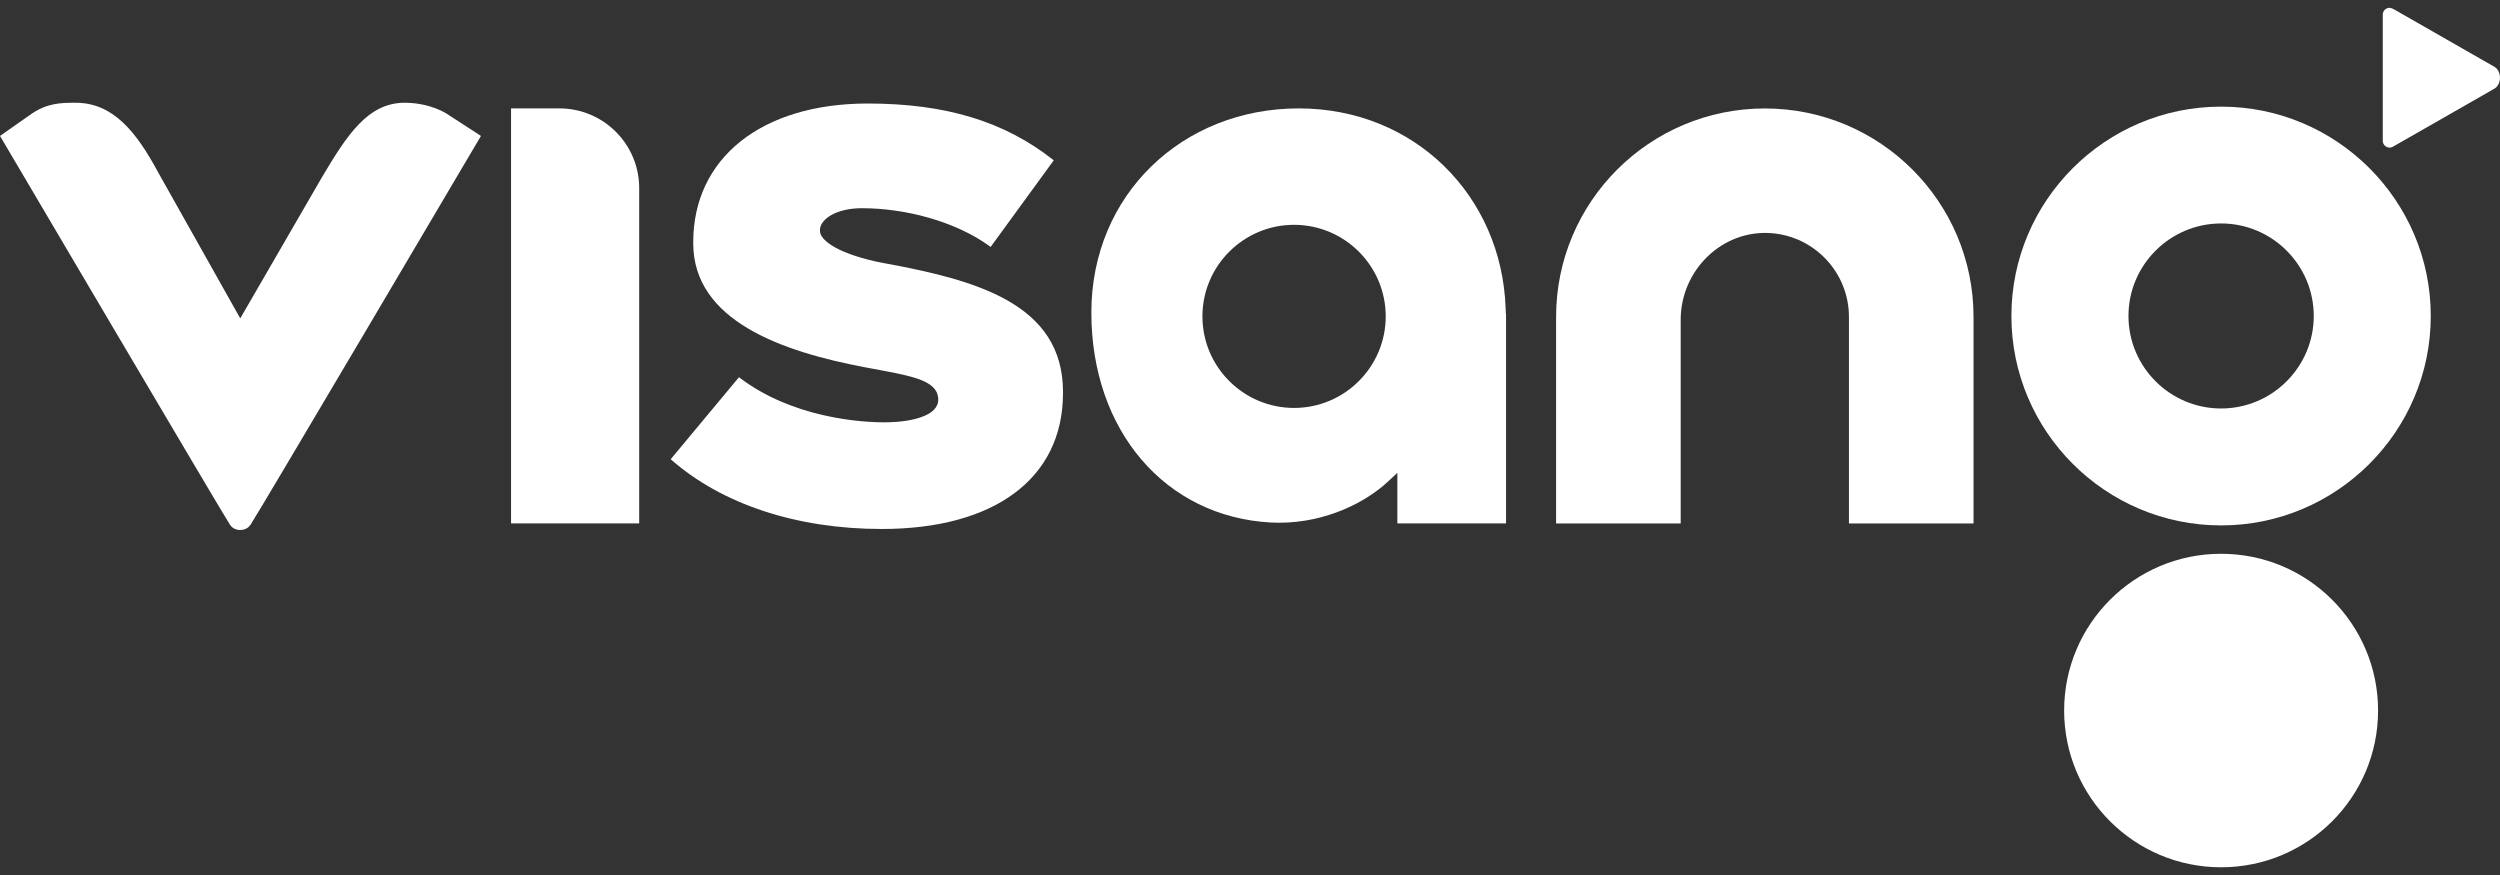
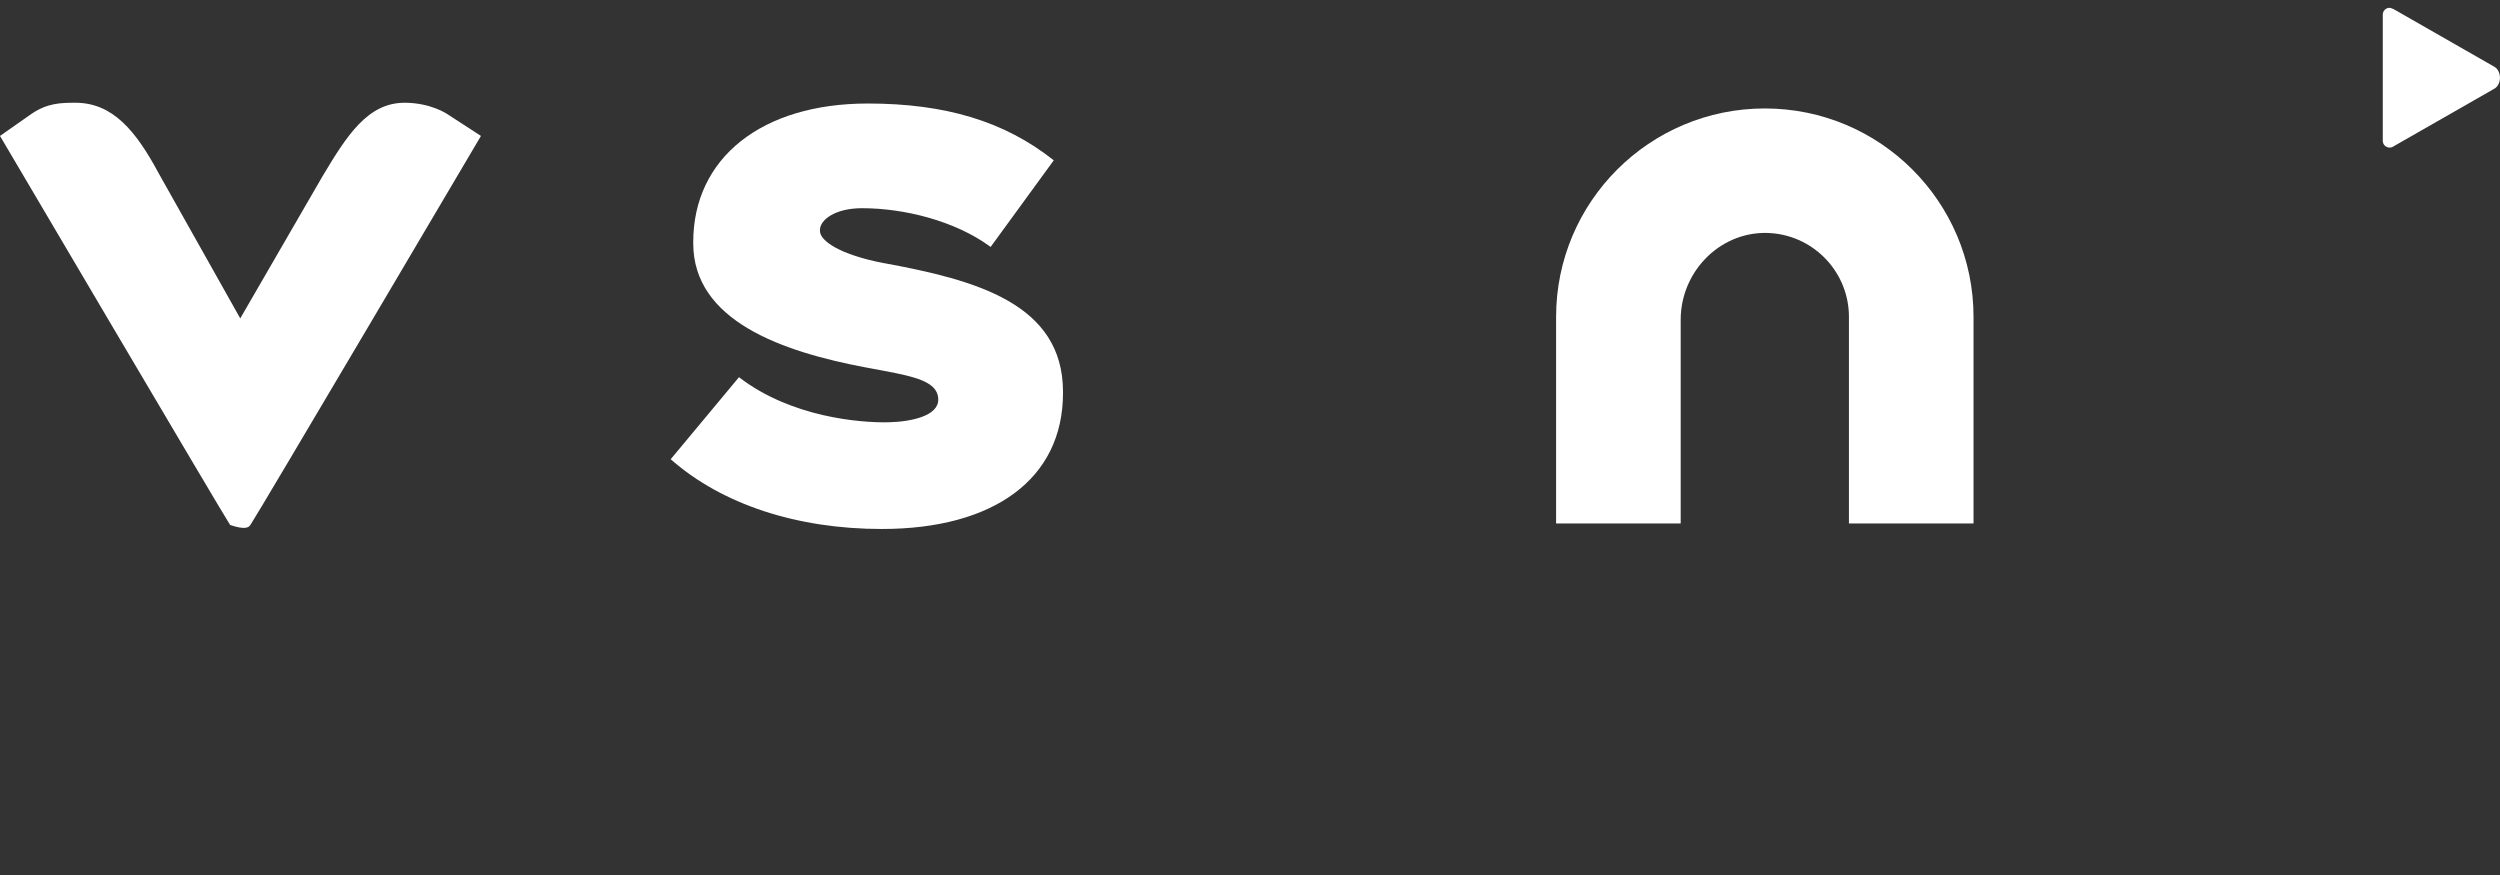
<svg xmlns="http://www.w3.org/2000/svg" width="160" height="56" viewBox="0 0 160 56" fill="none">
  <rect x="0" y="0" width="160" height="56" fill="#333333" stroke="none" />
  <g clip-path="url(#clip0_513_487)">
-     <path d="M142.151 35.442C136.604 35.442 132.105 39.934 132.105 45.474C132.105 51.014 136.604 55.506 142.151 55.506C147.698 55.506 152.197 51.014 152.197 45.474C152.197 39.934 147.698 35.442 142.151 35.442Z" fill="white" />
-     <path d="M142.151 33.626C134.753 33.626 128.73 27.614 128.73 20.225C128.73 12.837 134.75 6.825 142.151 6.825C149.553 6.825 155.569 12.837 155.569 20.225C155.569 27.614 149.55 33.626 142.151 33.626ZM142.151 14.301C138.882 14.301 136.222 16.958 136.222 20.222C136.222 23.486 138.882 26.143 142.151 26.143C145.42 26.143 148.08 23.486 148.08 20.222C148.08 16.958 145.42 14.301 142.151 14.301Z" fill="white" />
    <path d="M112.95 6.941C105.571 6.941 99.59 12.914 99.59 20.283V33.502H107.564V20.464C107.564 17.287 110.238 14.66 113.406 14.925C116.167 15.157 118.332 17.468 118.332 20.283V33.502H126.306V20.283C126.306 12.914 120.325 6.941 112.946 6.941" fill="white" />
    <path d="M56.604 16.848C53.74 16.308 52.478 15.403 52.478 14.789V14.715C52.478 14.068 53.455 13.325 55.164 13.325C57.886 13.325 61.106 14.136 63.349 15.765L63.401 15.804L67.44 10.261L67.391 10.222C64.278 7.769 60.514 6.625 55.536 6.625C48.75 6.625 44.367 10.109 44.367 15.5V15.574C44.371 20.523 50.028 22.504 55.407 23.515C58.216 24.046 60.022 24.275 60.048 25.561C60.07 26.622 58.316 26.99 56.873 27.026C55.028 27.067 50.649 26.699 47.345 24.178L47.296 24.139L42.924 29.391L42.973 29.433C46.232 32.284 51.012 33.855 56.436 33.855C63.601 33.855 68.032 30.652 68.032 25.154V25.08C68.032 19.424 62.439 17.921 56.604 16.845" fill="white" />
-     <path d="M25.923 6.576C23.538 6.563 22.205 8.661 20.629 11.302L15.376 20.377L10.152 11.085C8.699 8.377 7.214 6.576 4.829 6.576C3.922 6.576 3.039 6.586 2.01 7.291L0 8.7C0 8.7 14.334 33.024 14.729 33.6C14.845 33.768 15.062 33.919 15.376 33.919C15.69 33.919 15.91 33.764 16.023 33.6C16.502 32.901 30.781 8.7 30.781 8.7L28.61 7.291C28.61 7.291 27.577 6.586 25.923 6.576Z" fill="white" />
+     <path d="M25.923 6.576C23.538 6.563 22.205 8.661 20.629 11.302L15.376 20.377L10.152 11.085C8.699 8.377 7.214 6.576 4.829 6.576C3.922 6.576 3.039 6.586 2.01 7.291L0 8.7C0 8.7 14.334 33.024 14.729 33.6C15.69 33.919 15.91 33.764 16.023 33.6C16.502 32.901 30.781 8.7 30.781 8.7L28.61 7.291C28.61 7.291 27.577 6.586 25.923 6.576Z" fill="white" />
    <path d="M159.647 4.278C159.359 4.11 153.191 0.584 153.191 0.584C153.191 0.584 152.996 0.5 152.935 0.5C152.692 0.5 152.498 0.697 152.498 0.936V9.01C152.498 9.252 152.695 9.446 152.935 9.446C152.996 9.446 153.051 9.433 153.103 9.414L153.187 9.366C153.187 9.366 159.281 5.885 159.641 5.675C159.871 5.542 159.993 5.267 159.997 4.98C159.997 4.692 159.877 4.411 159.644 4.275" fill="white" />
-     <path d="M89.431 33.496V30.261L88.809 30.839C87.453 32.103 84.916 33.454 81.867 33.454C81.693 33.454 81.518 33.451 81.34 33.441C74.573 33.076 69.847 27.552 69.847 20.006C69.847 12.459 75.676 6.938 83.117 6.938C90.557 6.938 96.111 12.552 96.36 19.721L96.373 20.077H96.386V33.496H89.434H89.431ZM82.819 14.388C79.586 14.388 76.955 17.016 76.955 20.248C76.955 23.48 79.586 26.108 82.819 26.108C86.052 26.108 88.686 23.48 88.686 20.248C88.686 17.016 86.055 14.388 82.819 14.388Z" fill="white" />
-     <path d="M35.801 6.938H32.707V33.499H40.908V12.039C40.908 9.223 38.62 6.938 35.801 6.938Z" fill="white" />
  </g>
  <defs>
    <clipPath id="clip0_513_487">
      <rect width="160" height="55" fill="white" transform="translate(0 0.5)" />
    </clipPath>
  </defs>
</svg>